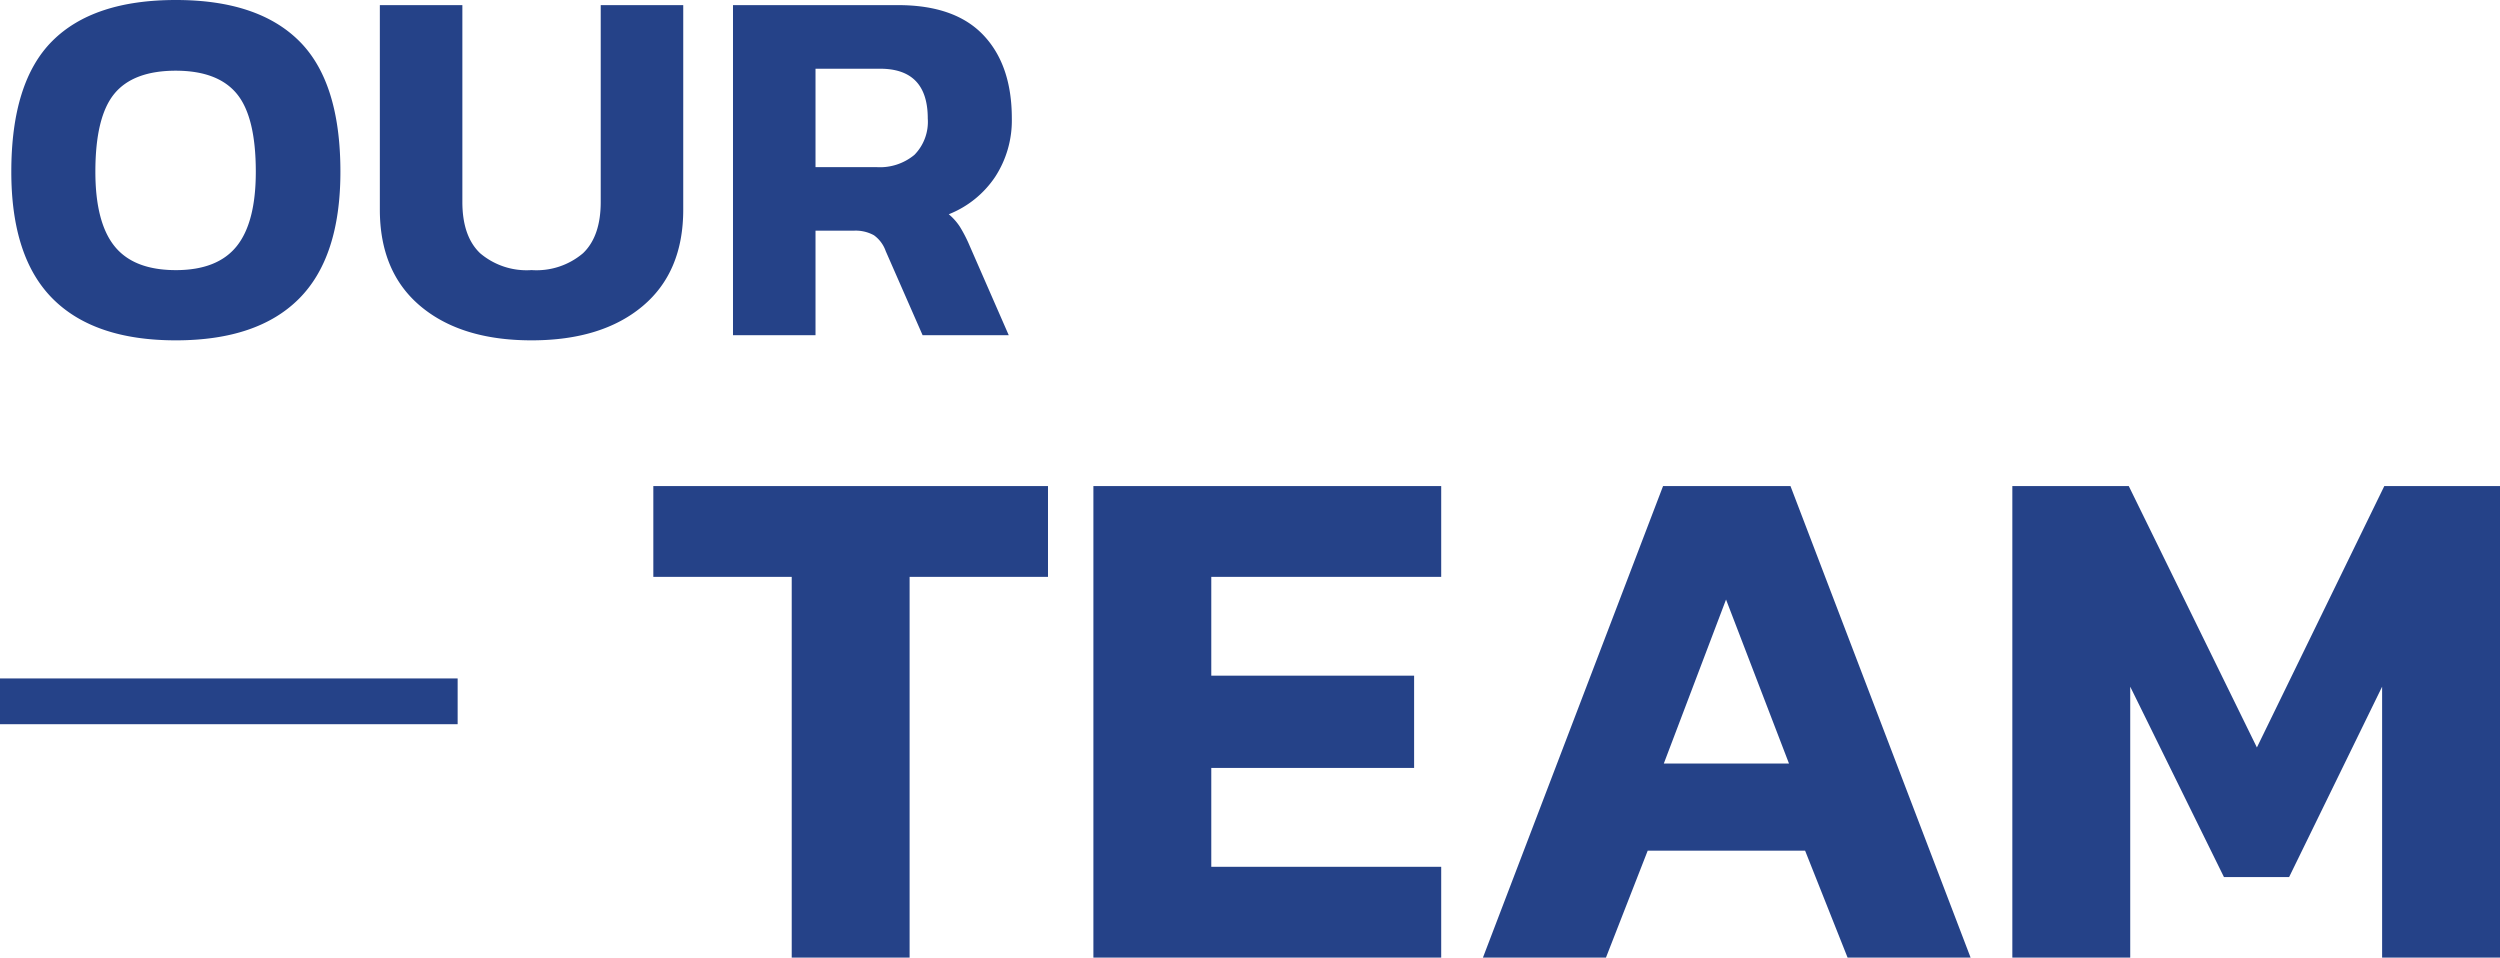
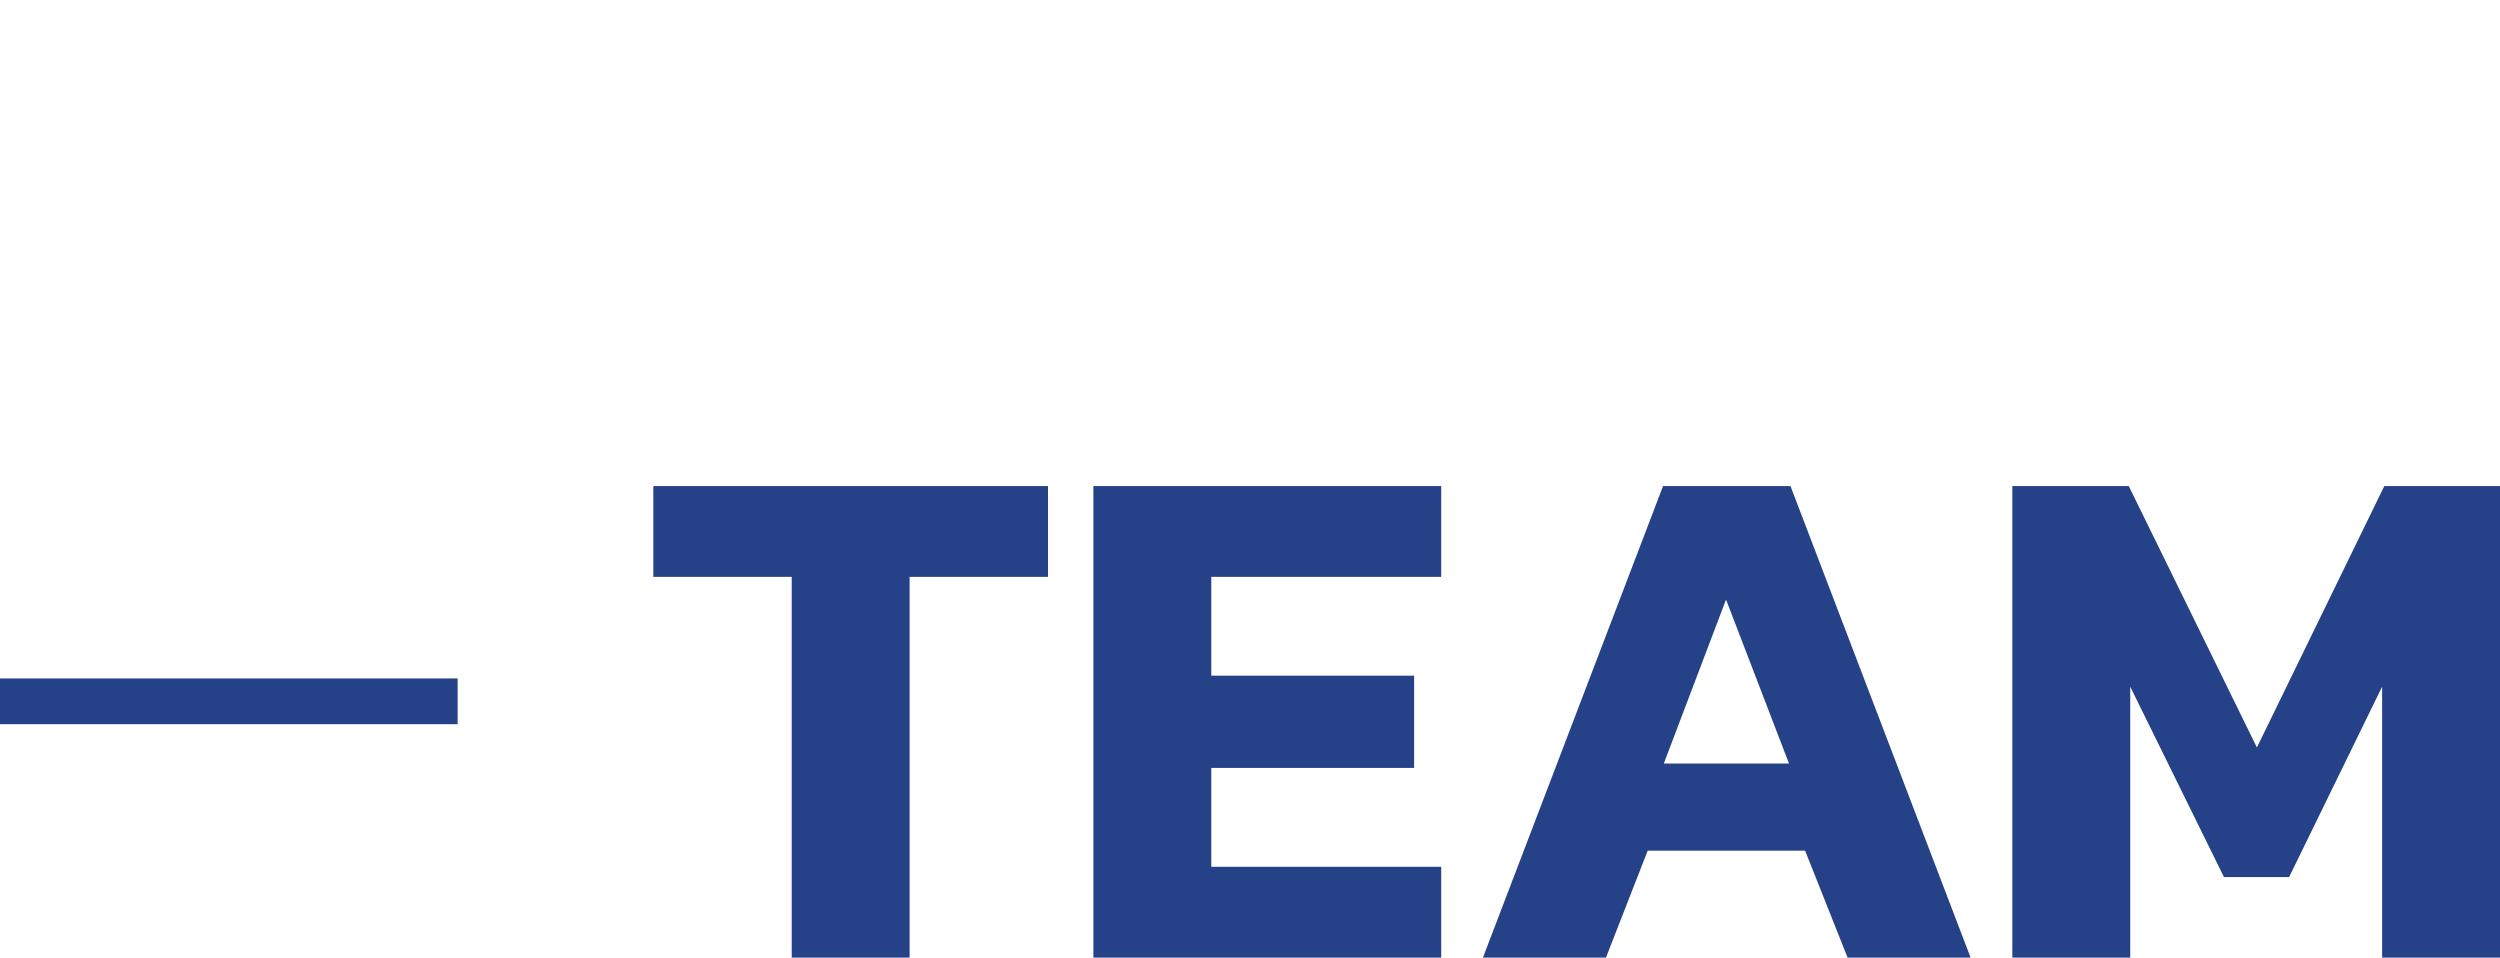
<svg xmlns="http://www.w3.org/2000/svg" width="273.14" height="104.624" viewBox="0 0 273.14 104.624">
  <g id="Group_4670" data-name="Group 4670" transform="translate(-194.5 -2563.376)">
-     <path id="Path_2027" data-name="Path 2027" d="M19.712.56q-8.9,0-13.44-4.536T1.736-17.864q0-9.8,4.48-14.28t13.5-4.48q8.96,0,13.468,4.48t4.508,14.28q0,9.352-4.536,13.888T19.712.56Zm0-7.672q4.536,0,6.636-2.6t2.1-8.148q0-5.992-2.072-8.512T19.712-28.9q-4.648,0-6.72,2.52T10.92-17.864q0,5.544,2.1,8.148T19.712-7.112ZM58.576.56Q50.9.56,46.452-3.164T42-13.72V-36.064h9.016v21.5q0,3.752,1.932,5.6a7.836,7.836,0,0,0,5.628,1.848A7.836,7.836,0,0,0,64.2-8.96q1.932-1.848,1.932-5.6v-21.5h9.016V-13.72q0,6.832-4.452,10.556T58.576.56ZM80.584-36.064H98.616q6.216,0,9.324,3.276t3.108,9.1a11.281,11.281,0,0,1-1.82,6.384,10.918,10.918,0,0,1-5.068,4.088,6.233,6.233,0,0,1,1.2,1.344,15.419,15.419,0,0,1,1.092,2.128L110.712,0H101.3L97.272-9.184a3.6,3.6,0,0,0-1.288-1.736,4.148,4.148,0,0,0-2.24-.5H89.6V0H80.584Zm15.68,17.7a5.889,5.889,0,0,0,4.144-1.344,5.147,5.147,0,0,0,1.456-3.976q0-5.432-5.208-5.432H89.6v10.752Z" transform="translate(194 2600)" fill="#254288" />
    <path id="Path_2026" data-name="Path 2026" d="M16-41.6H.88v-9.92H44v9.92H28.88V0H16Zm32.96-9.92h38v9.92H61.84v10.8H84v10.08H61.84v10.8H86.96V0h-38Zm62.24,0h13.92L144.8,0H131.36l-4.64-11.68h-17.2L104.96,0H91.52ZM124.96-21.2l-6.88-17.92-6.8,17.92Zm24.4-30.32h12.72l14,28.56L190-51.52h12.64V0H189.76V-29.6L179.6-8.8h-7.12L162.24-29.6V0H149.36Z" transform="translate(265 2668)" fill="#254288" />
    <line id="Line_68" data-name="Line 68" x1="50" transform="translate(194.5 2640)" fill="none" stroke="#254288" stroke-width="5" />
  </g>
</svg>